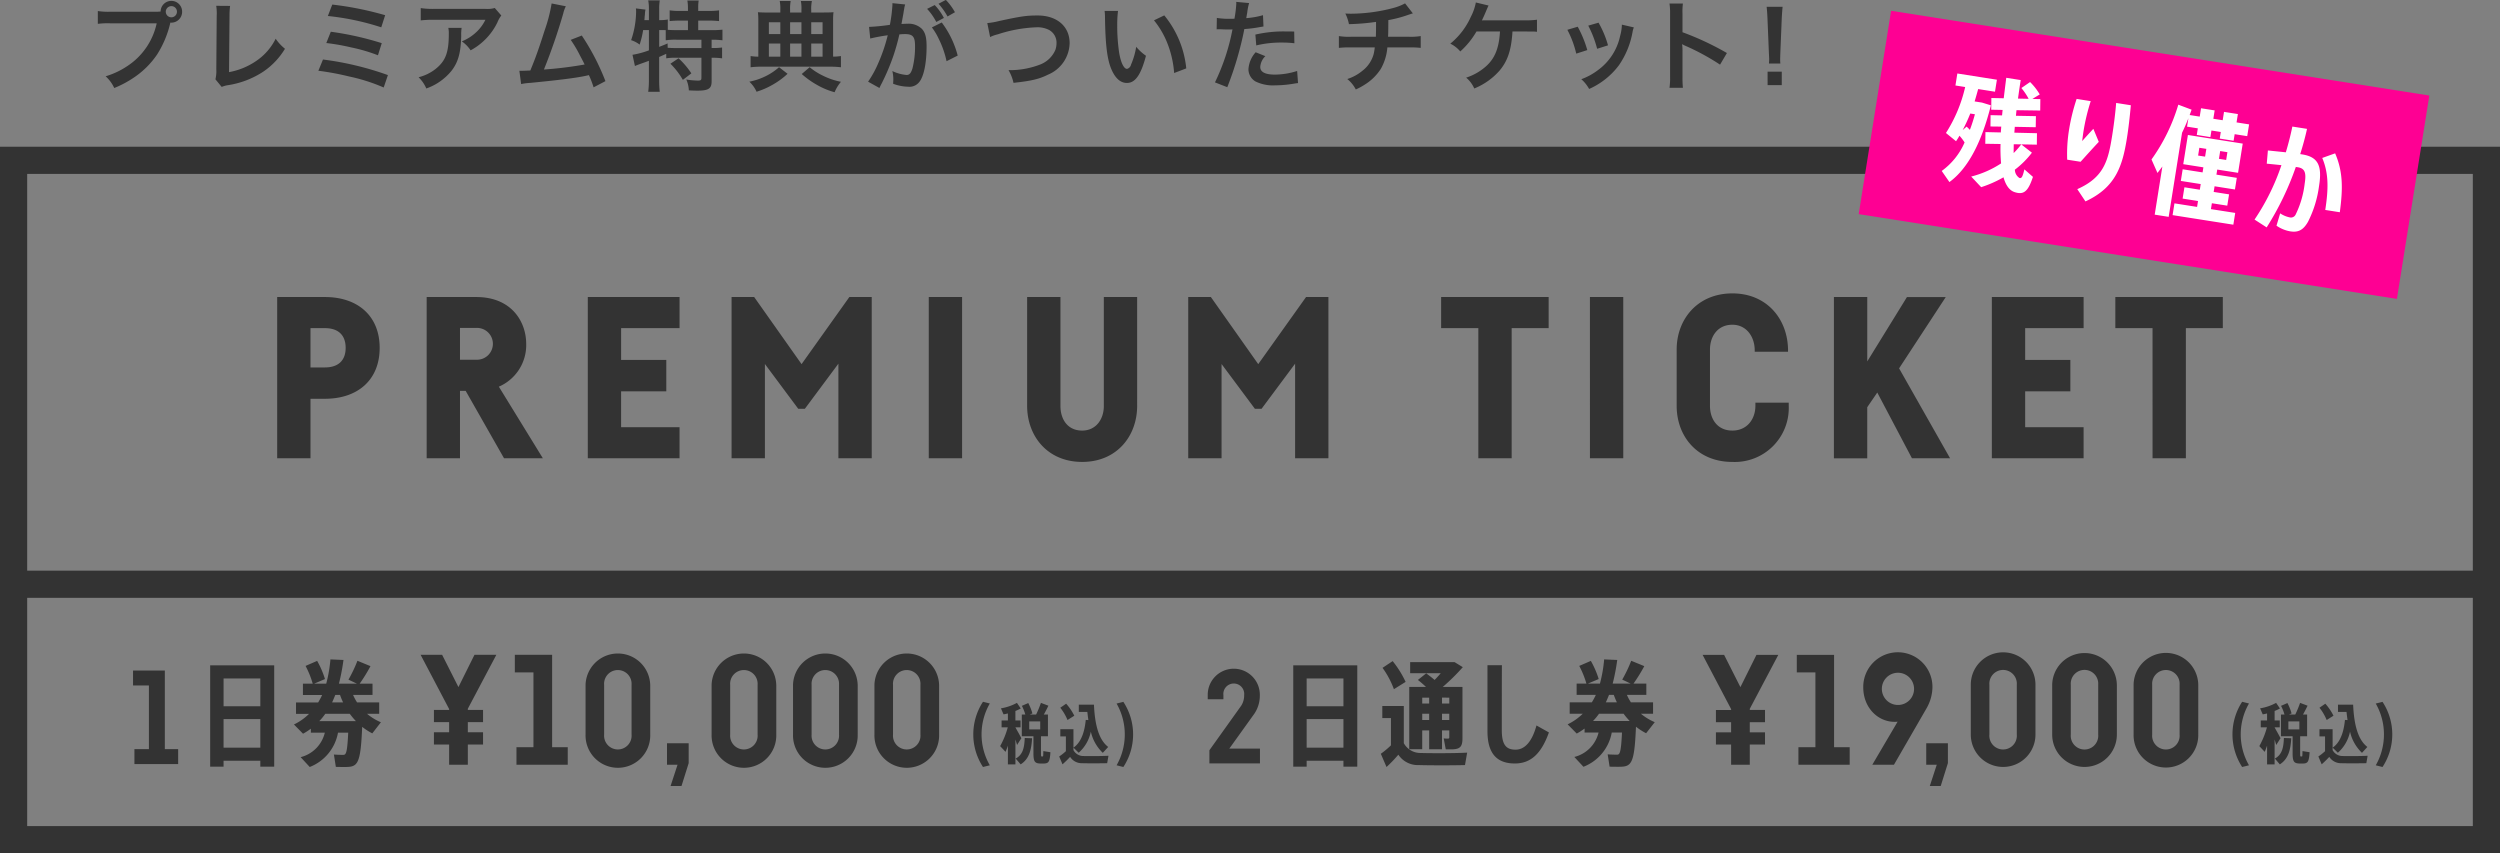
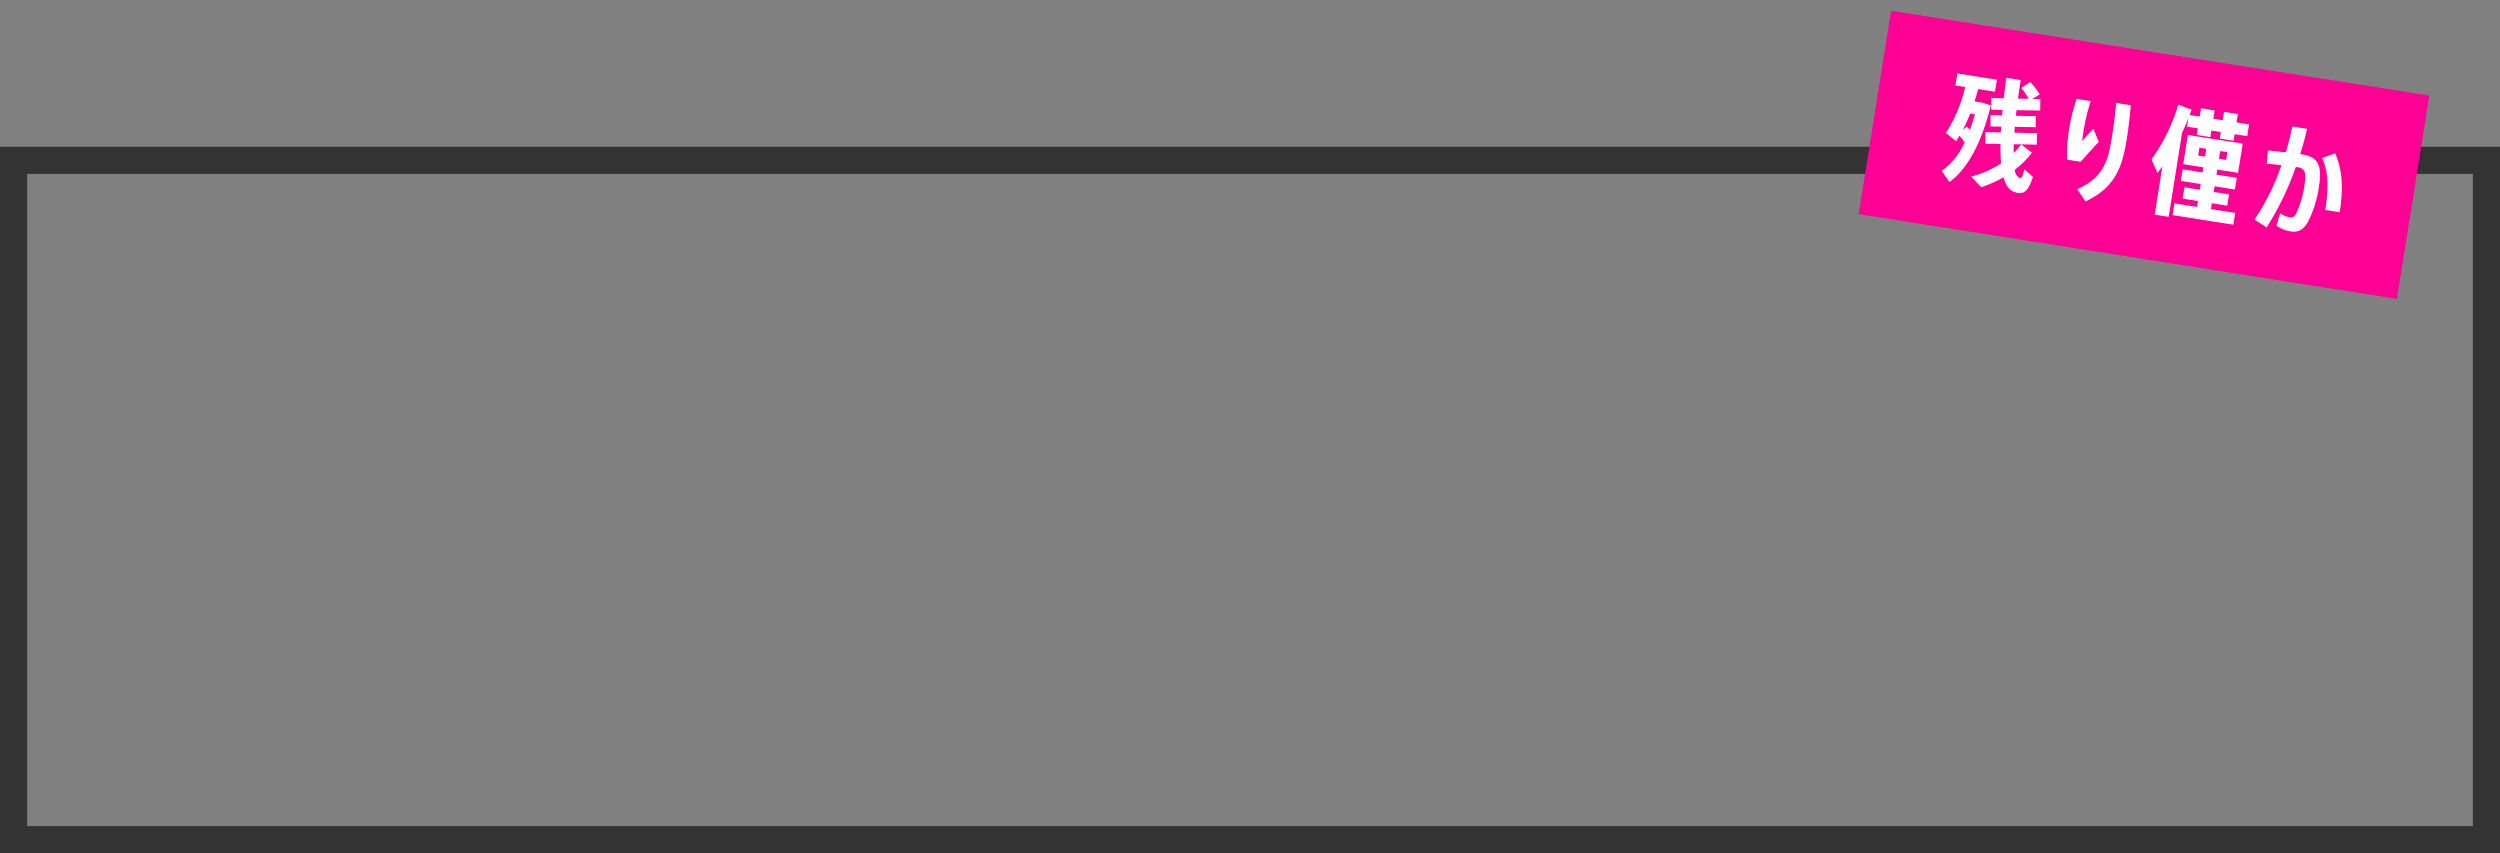
<svg xmlns="http://www.w3.org/2000/svg" id="PREMIUM_btn_2" data-name="PREMIUM btn 2" width="460" height="157" viewBox="0 0 460 157">
  <rect x="0" y="0" width="460" height="157" fill="#808080" stroke="none" />
  <defs>
    <style>
      .cls-1, .cls-2 {
        fill: #333;
      }

      .cls-1, .cls-3, .cls-4 {
        fill-rule: evenodd;
      }

      .cls-3 {
        fill: #fe0093;
      }

      .cls-4 {
        fill: #fff;
      }
    </style>
  </defs>
  <path id="waku" class="cls-1" d="M0,27V157H460V27H0ZM455,152H5V32H455V152Z" />
-   <rect id="line" class="cls-2" x="4" y="105" width="454" height="5" />
-   <path id="_2日券19000" data-name="2日券19000" class="cls-1" d="M412.557,141.127a10.988,10.988,0,0,1,0-12l1.257,0.313a11.4,11.4,0,0,0,0,11.373Zm6.27-4.051c-0.084-.288-0.18-0.637-0.3-1.01v4.58H417.14V137.2c-0.143.421-.287,0.806-0.43,1.142l-0.993-1.058a15.334,15.334,0,0,0,1.4-3.45H415.98v-1.274h1.16v-1.287a7.38,7.38,0,0,1-.8.169l-0.479-1.107a9.221,9.221,0,0,0,2.943-1.009l0.706,1.033a7.574,7.574,0,0,1-.981.458v1.743h0.945v1.274h-0.945v0.012c0.394,0.71.837,1.478,1.088,1.984Zm-0.252,2.5c1.328-.722,1.592-2,1.664-3.788l1.351,0.048c-0.132,2.213-.55,3.812-2.1,4.809Zm6.388-1.167c-0.108,1.852-.359,2.08-1.316,2.08h-0.418c-1.149,0-1.388-.336-1.388-1.924v-3.089H419.7v-4h0.646a8.388,8.388,0,0,0-.634-1.6l1.172-.516a9.52,9.52,0,0,1,.766,1.911l-0.478.2h1.159a18.634,18.634,0,0,0,.885-2.141l1.376,0.518c-0.227.48-.514,1.046-0.837,1.623h0.753v4h-1.279v3.089c0,0.554.011,0.626,0.131,0.626h0.18c0.095,0,.107-0.061.119-0.986Zm-3.9-4.195h2.021v-1.479h-2.021v1.479Zm8.135,3.8a2.051,2.051,0,0,0,1.818,1.094c1,0.023,3.445.023,4.629-.049l-0.239,1.371c-1.136.024-3.493,0.037-4.617,0a2.531,2.531,0,0,1-2.2-1.166,18.5,18.5,0,0,1-1.4,1.371l-0.611-1.443a9.79,9.79,0,0,0,1.232-.974V135.5h-1.028v-1.323H429.2v3.836Zm-1.089-5.531a9.314,9.314,0,0,0-1.327-2.26l1.076-.745a9.993,9.993,0,0,1,1.5,2.212Zm3.84,0.013c-0.072-.469-0.132-0.975-0.191-1.5h-1.568v-1.335h2.788c0.179,4.088,1.028,6.552,2.62,7.779l-0.994,1.081a7.718,7.718,0,0,1-2.2-3.9,7.064,7.064,0,0,1-2.236,3.884l-0.957-.938c1.662-1.154,2.093-3.474,2.26-5.1Zm5.191,8.319a11.46,11.46,0,0,0,0-11.361l1.244-.313a10.907,10.907,0,0,1,0,11.986Zm-187.4-18.391v18.64h-2.548V139.97h-6.768v1.094h-2.465v-18.64H249.74Zm-9.316,2.419v5.113h6.768v-5.113h-6.768Zm6.768,12.728v-5.259h-6.768v5.259h6.768Zm-15.357.171v2.719h-9.306v-2.416l5.847-8.187a3.458,3.458,0,0,0,.549-1.952,1.921,1.921,0,1,0-3.817,0v0.753h-2.884v-0.753a4.793,4.793,0,1,1,9.585,0,5.978,5.978,0,0,1-.971,3.363l-4.644,6.473h5.642Zm26.464-1a3.476,3.476,0,0,0,3.1,1.806c1.862,0.062,6.382.062,8.558-.064l-0.4,2.289c-2.113.063-6.466,0.063-8.537,0a4.287,4.287,0,0,1-3.724-1.911,25.394,25.394,0,0,1-2.177,2.268l-1.046-2.435a15.827,15.827,0,0,0,1.862-1.554v-5.018h-1.59V129.9H258.3v6.845Zm-1.82-9.932a16.1,16.1,0,0,0-2.093-3.926l1.863-1.239a18.593,18.593,0,0,1,2.385,3.821Zm5.21,11.045H259.3V126.391h3.077a19.1,19.1,0,0,0-1.486-1.281l1.527-1.217c0.565,0.42,1.088.819,1.549,1.217,0.4-.4.774-0.819,1.129-1.238h-5.628v-2.037h8.181l1.507,0.924a37.935,37.935,0,0,1-3.683,3.632h3.62v9.491c0,1.575-.5,2-2.093,2H266.02l-0.377-2.016c0.231,0.021.5,0.042,0.733,0.042s0.293-.084.293-0.252v-1.26H265.33v3.465h-2.365v-3.465h-1.276v3.465Zm0-9.491v1.091h1.276v-1.091h-1.276Zm1.276,4.116v-1.155h-1.276v1.155h1.276Zm3.7-4.116H265.33v1.091h1.339v-1.091Zm0,4.116v-1.155H265.33v1.155h1.339Zm12.071,8c-3.159,0-5.042-1.658-5.042-5.942V122.4h2.657c-0.021,1.952-.021,10.079-0.021,11.947,0,2.751.837,3.59,2.532,3.59s3.034-1.47,3.85-4.451L285,134.769C283.574,138.758,281.607,140.48,278.74,140.48Zm24.146-5.564a11.733,11.733,0,0,1-1.862-1.2c-0.293,6.908-.816,7.37-3.138,7.37-0.44,0-1.172,0-1.716-.021l-0.356-2.268c0.523,0.042,1.256.063,1.674,0.063,0.523,0,.774-0.126.962-4.073h-1.883a8.356,8.356,0,0,1-5.21,6.3l-1.674-1.806a6.11,6.11,0,0,0,4.457-4.493h-2.574v-0.735a12.142,12.142,0,0,1-1.443.924l-1.675-1.7a10.275,10.275,0,0,0,2.783-1.952h-2.406v-2.1h4.08a12.24,12.24,0,0,0,.733-1.365H290.1v-2.078h1.8a17.115,17.115,0,0,0-1.318-3.255l2.134-.924a16.754,16.754,0,0,1,1.444,3.338l-1.988.841h2.218a25.555,25.555,0,0,0,.774-4.452l2.407,0.105a37.859,37.859,0,0,1-.837,4.347h3.305l-1.548-.736a25.185,25.185,0,0,0,1.653-3.464l2.406,0.987a29.6,29.6,0,0,1-1.987,3.213h2.364v2.078H299.35a9.3,9.3,0,0,0,.733,1.365h4.08v2.1h-2.239a10.048,10.048,0,0,0,2.553,1.553Zm-3.013-2.247a14.287,14.287,0,0,1-1.13-1.343h-4.519a11.159,11.159,0,0,1-1.109,1.343h6.758Zm-3.808-4.808c-0.189.462-.377,0.924-0.585,1.365h2.029a13.267,13.267,0,0,1-.565-1.365h-0.879Zm25.9,2.768h2.8v2.252h-2.8v1.862h2.8V137h-2.8v3.716h-3.437V137h-2.794v-2.252h2.794v-1.862h-2.794v-2.252h2.794v-0.164l-5.244-9.974h3.957l3,5.935,2.949-5.935h4.022l-5.244,9.92v0.218Zm18.382,10.082h-9.433v-3.229h3.126V123.72h-3.426v-3.229h6.86v16.991h2.873v3.229ZM355.57,126.5a8.032,8.032,0,0,1-1.109,3.868l-5.971,10.339-3.985,0,4.655-7.916a4.692,4.692,0,0,1-.5.028c-3.218.015-5.82-2.707-5.82-6.323A6.366,6.366,0,1,1,355.57,126.5Zm-3.394,0a2.963,2.963,0,1,0-2.967,3.213A2.949,2.949,0,0,0,352.176,126.5Zm6.235,13.922h0l-1.317,4.2h-2.01l1.28-3.912h-1.939v-3.947h3.987v3.662Zm16.115-14.446v9.19a5.95,5.95,0,1,1-11.9,0v-9.19A5.95,5.95,0,0,1,374.526,125.98Zm-8.478,0v9.19a2.53,2.53,0,1,0,5.043,0v-9.19A2.528,2.528,0,1,0,366.048,125.98Zm23.455,0v9.19a5.95,5.95,0,1,1-11.9,0v-9.19A5.95,5.95,0,0,1,389.5,125.98Zm-8.478,0v9.19a2.531,2.531,0,1,0,5.044,0v-9.19A2.529,2.529,0,1,0,381.025,125.98Zm23.456,0v9.19a5.951,5.951,0,1,1-11.9,0v-9.19A5.951,5.951,0,0,1,404.481,125.98Zm-8.479,0v9.19a2.531,2.531,0,1,0,5.045,0v-9.19A2.529,2.529,0,1,0,396,125.98Z" />
-   <path id="_1日券10000" data-name="1日券10000" class="cls-1" d="M180.87,141.127a10.983,10.983,0,0,1,0-12l1.256,0.313a11.4,11.4,0,0,0,0,11.373Zm6.269-4.051c-0.083-.288-0.179-0.637-0.3-1.01v4.58h-1.387V137.2c-0.144.421-.288,0.806-0.431,1.142l-0.993-1.058a15.287,15.287,0,0,0,1.4-3.45h-1.136v-1.274h1.16v-1.287a7.38,7.38,0,0,1-.8.169l-0.479-1.107a9.23,9.23,0,0,0,2.943-1.009l0.7,1.033a7.574,7.574,0,0,1-.981.458v1.743h0.946v1.274H186.84v0.012c0.4,0.71.837,1.478,1.089,1.984Zm-0.251,2.5c1.328-.722,1.591-2,1.663-3.788l1.351,0.048c-0.131,2.213-.55,3.812-2.1,4.809Zm6.387-1.167c-0.107,1.852-.359,2.08-1.315,2.08h-0.419c-1.148,0-1.388-.336-1.388-1.924v-3.089h-2.14v-4h0.645a8.323,8.323,0,0,0-.634-1.6l1.173-.516a9.452,9.452,0,0,1,.765,1.911l-0.478.2h1.16a18.816,18.816,0,0,0,.885-2.141l1.376,0.518c-0.227.48-.515,1.046-0.838,1.623h0.754v4h-1.28v3.089c0,0.554.012,0.626,0.132,0.626h0.179c0.1,0,.108-0.061.12-0.986Zm-3.9-4.195H191.4v-1.479h-2.022v1.479Zm8.135,3.8a2.053,2.053,0,0,0,1.819,1.094c1,0.023,3.445.023,4.629-.049l-0.24,1.371c-1.136.024-3.492,0.037-4.617,0a2.528,2.528,0,0,1-2.2-1.166,18.5,18.5,0,0,1-1.4,1.371l-0.61-1.443a9.79,9.79,0,0,0,1.232-.974V135.5H195.1v-1.323h2.416v3.836Zm-1.088-5.531a9.321,9.321,0,0,0-1.328-2.26l1.077-.745a10.028,10.028,0,0,1,1.5,2.212Zm3.84,0.013c-0.072-.469-0.132-0.975-0.192-1.5H198.5v-1.335h2.788c0.179,4.088,1.028,6.552,2.619,7.779l-0.993,1.081a7.711,7.711,0,0,1-2.2-3.9,7.07,7.07,0,0,1-2.236,3.884l-0.958-.938c1.663-1.154,2.094-3.474,2.261-5.1Zm5.191,8.319a11.46,11.46,0,0,0,0-11.361l1.243-.313a10.9,10.9,0,0,1,0,11.986Zm-155-18.391v18.64H47.9V139.97H41.136v1.094H38.671v-18.64H50.452Zm-9.316,2.419v5.113H47.9v-5.113H41.136ZM47.9,137.571v-5.259H41.136v5.259H47.9ZM68.5,134.942a11.722,11.722,0,0,1-1.859-1.2c-0.293,6.921-.815,7.384-3.134,7.384-0.439,0-1.169,0-1.713-.021l-0.356-2.272c0.522,0.042,1.254.063,1.671,0.063,0.522,0,.773-0.126.961-4.081H62.19a8.364,8.364,0,0,1-5.2,6.311l-1.671-1.809a6.114,6.114,0,0,0,4.449-4.5H57.2v-0.737a12.007,12.007,0,0,1-1.441.926l-1.671-1.7a10.266,10.266,0,0,0,2.777-1.957h-2.4v-2.1h4.074a12.188,12.188,0,0,0,.731-1.368h-3.53V125.79h1.8a17.219,17.219,0,0,0-1.316-3.261l2.131-.926a16.837,16.837,0,0,1,1.441,3.345l-1.984.842h2.214a25.674,25.674,0,0,0,.773-4.461l2.4,0.105a37.839,37.839,0,0,1-.835,4.356h3.3l-1.546-.737a25.289,25.289,0,0,0,1.65-3.471l2.4,0.989a29.55,29.55,0,0,1-1.984,3.219h2.36v2.082H64.968a9.378,9.378,0,0,0,.731,1.368h4.073v2.1H67.537a9.982,9.982,0,0,0,2.549,1.557Zm-3.008-2.251a14.283,14.283,0,0,1-1.128-1.347H59.85a11.038,11.038,0,0,1-1.107,1.347H65.49Zm-3.8-4.819c-0.188.464-.376,0.927-0.584,1.368H63.13a13.179,13.179,0,0,1-.564-1.368H61.688ZM32.781,140.587H24.734V137.84H27.4V126.131H24.479v-2.748H30.33V137.84h2.45v2.747Zm53.3-9.961h2.8v2.252h-2.8v1.863h2.8v2.251h-2.8v3.716H82.639v-3.716H79.844v-2.251h2.795v-1.863H79.844v-2.252h2.795v-0.165l-5.245-9.973h3.958l3,5.935,2.949-5.935h4.024l-5.246,9.92v0.218Zm18.387,10.082H95.028v-3.229h3.127V123.718H94.729v-3.23h6.861v16.991h2.874v3.229Zm15.175-14.73v9.189a5.952,5.952,0,1,1-11.9,0v-9.189A5.952,5.952,0,0,1,119.639,125.978Zm-8.481,0v9.189a2.531,2.531,0,1,0,5.046,0v-9.189A2.53,2.53,0,1,0,111.158,125.978Zm15.553,14.445h0l-1.317,4.2h-2.011l1.281-3.912h-1.94v-3.947h3.988v3.662Zm16.12-14.445v9.189a5.952,5.952,0,1,1-11.9,0v-9.189A5.952,5.952,0,0,1,142.831,125.978Zm-8.482,0v9.189a2.531,2.531,0,1,0,5.046,0v-9.189A2.53,2.53,0,1,0,134.349,125.978Zm23.463,0v9.189a5.952,5.952,0,1,1-11.9,0v-9.189A5.952,5.952,0,0,1,157.812,125.978Zm-8.481,0v9.189a2.531,2.531,0,1,0,5.046,0v-9.189A2.53,2.53,0,1,0,149.331,125.978Zm23.462,0v9.189a5.952,5.952,0,1,1-11.9,0v-9.189A5.952,5.952,0,0,1,172.793,125.978Zm-8.481,0v9.189a2.531,2.531,0,1,0,5.046,0v-9.189A2.53,2.53,0,1,0,164.312,125.978Z" />
-   <path id="font" class="cls-1" d="M69.859,64.014c0,5.892-4.032,9.361-10.081,9.361H57.132V84.325H51V54.653h8.778C65.827,54.653,69.859,58.121,69.859,64.014Zm-6.258,0c0-2.3-1.3-3.636-3.823-3.636H57.132v7.23h2.646C62.3,67.608,63.6,66.271,63.6,64.014Zm22.08,7.9H84.638V84.325H78.506V54.653H87.62c6.595,0,9.2,4.639,9.2,8.609a8.329,8.329,0,0,1-5.032,7.885l8.1,13.178H92.744Zm-1.043-5.726H87.62a2.929,2.929,0,1,0,0-5.851H84.638v5.851Zm29.647-5.809v5.851H122.6V72h-8.316v6.6h10.753v5.725H108.153V54.653h16.885v5.726H114.285ZM160.4,54.653V84.325h-6.133V66.917l-6.174,8.3h-1.217l-6.133-8.24V84.325H134.61V54.653h4.158L147.488,67l8.794-12.348H160.4Zm16.625,0V84.325h-6.132V54.653h6.132Zm32.211,0V74.671c0,5.571-3.738,10.323-10.121,10.323s-10.123-4.751-10.123-10.323V54.653h6.132v20.06c0,2.413,1.3,4.513,3.991,4.513,2.562,0,3.989-2.1,3.989-4.513V54.653h6.132Zm35.193,0V84.325H238.3V66.917l-6.174,8.3H230.9l-6.133-8.24V84.325h-6.132V54.653H222.8L231.516,67l8.8-12.348h4.117Zm40.523,5.726h-6.805V84.325h-6.132V60.378h-6.847V54.653h19.784v5.726Zm13.728-5.726V84.325h-6.132V54.653h6.132Zm30.448,20.019a9.939,9.939,0,0,1-10.373,10.323c-6.469,0-10.249-4.726-10.249-10.323V64.307c0-5.539,3.822-10.323,10.249-10.323S329,58.809,329,64.515v0.209h-6.132V64.473c0-2.508-1.511-4.722-4.115-4.722-2.731,0-4.117,2.173-4.117,4.555V74.671c0,2.421,1.344,4.555,4.117,4.555,2.73,0,4.241-2.134,4.241-4.555V74.086h6.132v0.585Zm16.292-2.445-1.845,2.7v9.4h-6.136V54.653h6.136V66.5l7.307-11.846h7.142l-8.591,13.122,9.385,16.55H351.8ZM372.63,60.378v5.851h8.316V72H372.63v6.6h10.753v5.725H366.5V54.653h16.885v5.726H372.63Zm36.37,0H402.2V84.325h-6.132V60.378h-6.846V54.653H409v5.726Z" />
-   <path id="プレミアム特典がついたチケット_" data-name="プレミアム特典がついたチケット！" class="cls-1" d="M28.562,2.159a9.667,9.667,0,0,0,.99-0.036,1.979,1.979,0,0,1,3.958.036,1.994,1.994,0,0,1-1.962,2.012,1.176,1.176,0,0,1-.2-0.018,18.722,18.722,0,0,1-2.429,5.856A15.727,15.727,0,0,1,24.44,14.4a19.075,19.075,0,0,1-3.419,1.795,6.67,6.67,0,0,0-1.583-2.157,14.617,14.617,0,0,0,3.941-1.849,12.559,12.559,0,0,0,5.452-7.9H20.266A14.124,14.124,0,0,0,18,4.389V2.032a12.593,12.593,0,0,0,2.3.127h8.26Zm1.943,0a1.026,1.026,0,1,0,2.052,0,1.018,1.018,0,0,0-1.026-1.033A1.041,1.041,0,0,0,30.5,2.159Zm11.834-1.07a14.014,14.014,0,0,0-.108,1.831l-0.09,10.351a12.882,12.882,0,0,0,4.912-1.994,10.678,10.678,0,0,0,3.671-4.151,8.518,8.518,0,0,0,1.71,1.849A13.466,13.466,0,0,1,48.42,13.2a16.328,16.328,0,0,1-6.55,2.484,5.072,5.072,0,0,0-1.079.308l-1.152-1.4a6.443,6.443,0,0,0,.162-1.867l0.072-9.789a8.806,8.806,0,0,0-.091-1.868Zm17.088,9.862a56.016,56.016,0,0,1,11.949,2.864L70.6,16.1a32.818,32.818,0,0,0-6.37-2.03,49.7,49.7,0,0,0-5.65-1.052Zm1.439-5.112a56.14,56.14,0,0,1,9.375,2.1l-0.7,2.23a30.724,30.724,0,0,0-4.948-1.45,39.328,39.328,0,0,0-4.553-.8Zm0.27-5a59.606,59.606,0,0,1,9.734,1.958l-0.719,2.23a47.128,47.128,0,0,0-9.825-2.084Zm23.8,4.3A8.483,8.483,0,0,0,84.865,6.6c-0.072,3.1-.557,4.84-1.781,6.418a10.4,10.4,0,0,1-4.643,3.263,6.381,6.381,0,0,0-1.422-2.067,8.258,8.258,0,0,0,3.149-1.541C82,11.2,82.58,9.646,82.58,6.22a4.611,4.611,0,0,0-.091-1.088h2.448Zm7.305-2.284a5.049,5.049,0,0,0-.719,1.269A11.5,11.5,0,0,1,88.752,7.76a11.257,11.257,0,0,1-2.16,1.5,6.114,6.114,0,0,0-1.619-1.65A8.341,8.341,0,0,0,87.6,5.948a7.508,7.508,0,0,0,1.709-2.3H79.863a17.136,17.136,0,0,0-2.448.109V1.488a14.25,14.25,0,0,0,2.483.145h9.394a4.92,4.92,0,0,0,1.745-.163Zm11.872-1.7a5.558,5.558,0,0,0-.469,1.305,107.977,107.977,0,0,1-3.562,10.333,70.683,70.683,0,0,0,7.486-.925c-0.2-.435-0.415-0.834-0.846-1.65a22.561,22.561,0,0,0-1.71-2.882l2.034-.8a42.559,42.559,0,0,1,4.354,8.393l-2.177,1.142a18.644,18.644,0,0,0-.864-2.248c-0.234.055-.234,0.055-0.648,0.145-1.817.381-4.8,0.761-10.185,1.287a9.755,9.755,0,0,0-1.637.217l-0.324-2.447h0.468c0.36,0,.791-0.018,1.548-0.055,0.954-2.284,1.673-4.333,2.608-7.305A28.744,28.744,0,0,0,101.5.636Zm14.225,4.387a16.906,16.906,0,0,1-.647,2.665,4.969,4.969,0,0,0-1.566-.816A16.536,16.536,0,0,0,117.044,2c0-.109-0.018-0.235-0.036-0.453l1.764,0.218a4.342,4.342,0,0,0-.109.924l-0.036.272-0.054.743H119.4V1.561a7.886,7.886,0,0,0-.126-1.487H121.4a9.115,9.115,0,0,0-.109,1.487V3.7h0.145a7.524,7.524,0,0,0,1.439-.109v1.9c0.558,0.036,1.008.055,1.656,0.055h2.051V3.791h-1.512a17.8,17.8,0,0,0-1.853.09V1.905a12.749,12.749,0,0,0,1.853.109h1.512V1.452a8,8,0,0,0-.108-1.36h2.087a7.491,7.491,0,0,0-.089,1.342v0.58h1.943a13.478,13.478,0,0,0,1.889-.109V3.881a18,18,0,0,0-1.889-.09h-1.943V5.549H130.9a18.264,18.264,0,0,0,2.033-.091V7.416a15.151,15.151,0,0,0-1.89-.109h-0.107V8.83H131.1a10.8,10.8,0,0,0,1.763-.09v1.994a12.53,12.53,0,0,0-1.763-.109h-0.161v4.333c0,1.359-.576,1.722-2.664,1.722-0.306,0-.972-0.018-1.529-0.055a5.43,5.43,0,0,0-.468-1.994,15.369,15.369,0,0,0,2.1.2c0.576,0,.684-0.091.684-0.544V10.625h-4.715a10.153,10.153,0,0,0-1.762.109V9.9c-0.505.235-.829,0.381-1.3,0.58v4.314a18.117,18.117,0,0,0,.109,2.1h-2.124a15.164,15.164,0,0,0,.126-2.1V11.187c-0.431.163-.828,0.308-1.2,0.435-0.954.344-1.17,0.435-1.368,0.526l-0.449-2.067a15.839,15.839,0,0,0,3.022-.816V5.531h-1.062Zm2.951,3.081c0.7-.272.936-0.362,1.548-0.634l0.018,0.8c0.414,0.036.936,0.055,1.727,0.055h4.481V7.307H124.53a11.98,11.98,0,0,0-2.034.109V5.549c-0.4-.018-0.63-0.018-0.918-0.018H121.29V8.612Zm3.564,2.1a14.819,14.819,0,0,1,2.357,2.774l-1.566,1.2a13.621,13.621,0,0,0-2.286-2.973ZM144.91,13.58a14.253,14.253,0,0,1-2.752,2.012,14.041,14.041,0,0,1-2.951,1.287,5.686,5.686,0,0,0-1.332-1.849,11.847,11.847,0,0,0,2.934-.979,10.935,10.935,0,0,0,2.536-1.686ZM143.579,1.833a7.458,7.458,0,0,0-.107-1.65h2.014a7.847,7.847,0,0,0-.107,1.668V2.3h2.087V1.851a7.336,7.336,0,0,0-.108-1.668h2.033a7,7,0,0,0-.126,1.65V2.3H151.6c0.864,0,1.386-.018,1.764-0.055a11.371,11.371,0,0,0-.072,1.541v6.635a9.771,9.771,0,0,0,1.439-.109v2.066a16.784,16.784,0,0,0-2.122-.109h-12.4a16.3,16.3,0,0,0-2.1.109V10.317a9.723,9.723,0,0,0,1.422.109V3.772a12.513,12.513,0,0,0-.072-1.523c0.522,0.036.972,0.055,1.745,0.055h2.375V1.833Zm0,2.266h-2.105V6.274h2.105V4.1Zm0,3.915h-2.105v2.411h2.105V8.014Zm3.887-1.74V4.1h-2.087V6.274h2.087Zm0,4.152V8.014h-2.087v2.411h2.087Zm1.511,1.94a11.889,11.889,0,0,0,2.484,1.578,12.868,12.868,0,0,0,3.274,1.106,7.239,7.239,0,0,0-1.169,1.922,13.776,13.776,0,0,1-3.257-1.36,16.018,16.018,0,0,1-2.789-1.994Zm2.376-6.091V4.1h-2.088V6.274h2.088Zm0,4.152V8.014h-2.088v2.411h2.088Zm15.2-9.608C166.5,1,166.443,1.2,166.407,1.379c-0.036.254-.054,0.345-0.108,0.616-0.054.4-.054,0.4-0.306,1.759-0.072.4-.072,0.417-0.126,0.652,0.522-.018.774-0.036,1.115-0.036a3.472,3.472,0,0,1,2.664.961c0.612,0.689.846,1.559,0.846,3.209,0,3.118-.522,5.6-1.386,6.6a2.27,2.27,0,0,1-2,.816,8.285,8.285,0,0,1-2.77-.544c0.017-.345.036-0.617,0.036-0.8a6.8,6.8,0,0,0-.181-1.541,7.5,7.5,0,0,0,2.627.725c0.523,0,.81-0.345,1.081-1.233a16.219,16.219,0,0,0,.467-4.133c0-1.668-.413-2.158-1.835-2.158-0.36,0-.63.018-1.044,0.055a39.454,39.454,0,0,1-1.1,3.934,41.182,41.182,0,0,1-2.158,5.094c-0.09.163-.09,0.163-0.271,0.525-0.053.109-.053,0.145-0.143,0.308l-2.088-1.16a18.533,18.533,0,0,0,1.872-3.408,30.429,30.429,0,0,0,1.745-5.13,31.623,31.623,0,0,0-3.221.6l-0.216-2.139a37.773,37.773,0,0,0,3.833-.381,27.907,27.907,0,0,0,.468-3.662V0.582Zm5.434,0.109A10.2,10.2,0,0,1,173.676,3.3l-1.4.743a10.84,10.84,0,0,0-1.691-2.411Zm1.295,3.209a17.388,17.388,0,0,1,2.934,6.091l-2.051,1.033a17.124,17.124,0,0,0-1.422-4.079,11.293,11.293,0,0,0-1.278-2.139Zm1.062-1.106A12.42,12.42,0,0,0,172.687.691l1.35-.707a10.656,10.656,0,0,1,1.672,2.266Zm7.317,1.214a12.751,12.751,0,0,0,2.106-.362c4.1-.888,5.074-1.033,7.161-1.033,3.563,0,5.884,2.012,5.884,5.094a6.432,6.432,0,0,1-3.994,5.8c-1.638.816-3.041,1.142-6.334,1.5a7.885,7.885,0,0,0-.918-2.339,15.344,15.344,0,0,0,5.92-1.07A5,5,0,0,0,194.2,9.157a4.026,4.026,0,0,0,.2-1.287,2.657,2.657,0,0,0-1.368-2.357,4.658,4.658,0,0,0-2.321-.49,25.471,25.471,0,0,0-7.09,1.287,6.526,6.526,0,0,0-1.439.508Zm24.053-2.23a21.22,21.22,0,0,0-.144,2.755,34.157,34.157,0,0,0,.342,4.858c0.306,1.885.881,3.046,1.457,3.046a1.015,1.015,0,0,0,.738-0.779,13.486,13.486,0,0,0,.953-3.282,8.9,8.9,0,0,0,1.8,1.65c-0.936,3.535-1.979,5-3.508,5-1.207,0-2.178-.888-2.9-2.628-0.738-1.813-1.062-4.442-1.133-9.463a9.077,9.077,0,0,0-.072-1.16h2.465Zm8.511,0.816a18.145,18.145,0,0,1,4.048,9.753l-2.231.852A18.524,18.524,0,0,0,214.889,8.2a15.878,15.878,0,0,0-2.555-4.459ZM223.9,3.3a14.209,14.209,0,0,0,2.41.163c0.216,0,.414,0,0.828-0.018a22.177,22.177,0,0,0,.343-2.774A2.351,2.351,0,0,0,227.46.346l2.376,0.218a10.358,10.358,0,0,0-.342,1.74c-0.091.507-.108,0.616-0.181,1.033a14.8,14.8,0,0,0,3.078-.544l0.089,2.085c-0.143.018-.143,0.018-0.575,0.091a24.434,24.434,0,0,1-2.952.38c-0.2,1.124-.647,3.046-1.115,4.695a61.446,61.446,0,0,1-2.016,6l-2.267-.888A38.96,38.96,0,0,0,226.777,5.4a1.513,1.513,0,0,1-.234.018H225.5c-0.089,0-.269,0-0.575-0.018-0.323-.018-0.576-0.018-0.72-0.018a2.724,2.724,0,0,0-.341.018Zm8.925,7.034a3.018,3.018,0,0,0-.936,1.994c0,0.924.9,1.4,2.7,1.4a13.69,13.69,0,0,0,4.086-.671l0.162,2.23c-0.324.036-.469,0.055-0.883,0.127a20.8,20.8,0,0,1-3.346.29,7.258,7.258,0,0,1-3.617-.726,2.621,2.621,0,0,1-1.277-2.229,5.128,5.128,0,0,1,1.331-3.136Zm5.343-2.375a18.6,18.6,0,0,0-2.267-.127,19.284,19.284,0,0,0-4.75.526l-0.162-1.994a22.918,22.918,0,0,1,5.362-.58c0.486,0,.648,0,1.782.018Zm21.8-5.493c-0.217.054-.217,0.054-1.512,0.489a22.071,22.071,0,0,1-3,.743c-0.018,2.447-.018,2.447-0.054,3.064h3.815a11.069,11.069,0,0,0,2.194-.127V8.812a16.341,16.341,0,0,0-2.158-.091h-3.977a9.55,9.55,0,0,1-1.206,3.952,9.327,9.327,0,0,1-2.932,2.882,11.273,11.273,0,0,1-1.674.907,5.864,5.864,0,0,0-1.566-1.921,8.291,8.291,0,0,0,2.79-1.523,5.791,5.791,0,0,0,2.069-3.082,10.49,10.49,0,0,0,.2-1.214h-4.445a16.359,16.359,0,0,0-2.159.091V6.637a11.081,11.081,0,0,0,2.195.127h4.607c0.036-.761.036-1.468,0.036-2.737a40.005,40.005,0,0,1-4.985.417,7.607,7.607,0,0,0-.666-1.958c0.559,0.036.846,0.036,1.116,0.036a30.863,30.863,0,0,0,7.7-1.051,9.425,9.425,0,0,0,2.176-.852ZM278.3,5.785c-0.017.181-.017,0.181-0.036,0.471-0.234,3.081-.9,5-2.321,6.707a12.373,12.373,0,0,1-4.678,3.318,5.393,5.393,0,0,0-1.494-1.994,10.134,10.134,0,0,0,3.652-2.084c1.638-1.468,2.394-3.336,2.574-6.418h-4.319a14.9,14.9,0,0,1-2.987,3.68,5.611,5.611,0,0,0-1.835-1.432,13.457,13.457,0,0,0,3.8-4.985,9.314,9.314,0,0,0,.9-2.592l2.34,0.562c-0.145.29-.145,0.29-0.684,1.559-0.144.326-.324,0.725-0.54,1.178,0.522-.018.522-0.018,7.863-0.018a14.334,14.334,0,0,0,2.267-.109V5.857a6.417,6.417,0,0,0-1.1-.054c-0.234,0-.63,0-1.187-0.018H278.3Zm12-.87a20.934,20.934,0,0,1,1.763,4.3l-2.033.653a18.212,18.212,0,0,0-1.637-4.387Zm10.329,0.127a3.869,3.869,0,0,0-.253.925A15.517,15.517,0,0,1,297.887,12a13.834,13.834,0,0,1-5.487,4.369,6.609,6.609,0,0,0-1.44-1.795,11.664,11.664,0,0,0,3.059-1.668A10.432,10.432,0,0,0,298.1,6.618a8.1,8.1,0,0,0,.324-2.085Zm-6.5-.87a17.875,17.875,0,0,1,1.745,4.169l-2,.635a20.008,20.008,0,0,0-1.636-4.26Zm13.058,11.983a12.278,12.278,0,0,0,.109-2.03V2.5a11.593,11.593,0,0,0-.109-1.849h2.466a12.078,12.078,0,0,0-.073,1.9V5.93a52.677,52.677,0,0,1,8.17,3.825l-1.26,2.14a42.435,42.435,0,0,0-6.37-3.463,5.993,5.993,0,0,1-.612-0.308,9.263,9.263,0,0,1,.072,1.232v4.786a20.021,20.021,0,0,0,.073,2.012h-2.466Zm18.3-4.459c0.019-.381.037-0.562,0.037-0.78,0-.2,0-0.2-0.054-1.287l-0.252-6.163c-0.036-.8-0.09-1.7-0.162-2.212H328c-0.054.49-.126,1.432-0.162,2.212l-0.251,6.163c-0.037,1.052-.037,1.052-0.037,1.305a6.343,6.343,0,0,0,.037.761H325.48Zm-0.251,3.97V13.181h2.609v2.484h-2.609Z" />
  <g id="残りわずか">
    <path id="長方形_970" data-name="長方形 970" class="cls-3" d="M441.03,55L342,39.4l5.961-37.413,99.034,15.594Z" />
    <path id="長方形_971" data-name="長方形 971" class="cls-4" d="M366.325,19.378c-1.664,6.666-4.146,11.583-7.633,14.121l-1.416-2.044a12.688,12.688,0,0,0,4.208-5.244,8.762,8.762,0,0,0-.942-1.236,11.552,11.552,0,0,1-.63,1.01l-1.858-1.514a26.734,26.734,0,0,0,3.537-8.459L359.8,15.73l0.351-2.209,7.28,1.146-0.352,2.209-3.095-.487c-0.212.766-.423,1.532-0.653,2.274l1.351,0.212Zm-4.465,3.915c0.212,0.212.428,0.4,0.595,0.605a29.254,29.254,0,0,0,.929-2.875l-0.851-.133a31.759,31.759,0,0,1-1.4,3.044Zm12.2,9.249c-0.92,2.831-1.782,3.34-3.416,2.794-0.931-.324-1.588-1.249-2-2.713a21.391,21.391,0,0,1-4.109,1.817L362.7,32.485a17.958,17.958,0,0,0,5.5-2.42,30.6,30.6,0,0,1-.1-3.569l-2.808-.043,0.03-2.149,2.825,0.067,0.083-1.075-1.984-.024,0.02-2.084,2.114,0.045,0.1-1.006-2.094-.041,0.029-2.151,2.271,0.047c0.146-1.2.3-2.461,0.466-3.768l2.659,0.419c-0.186,1.17-.347,2.322-0.5,3.408l1.96,0.042a11.728,11.728,0,0,0-1.337-1.987l1.6-1.1a10.94,10.94,0,0,1,1.781,2.279l-1.36.83,1.469,0.031L375.4,20.34l-4.368-.065-0.1,1.029,3.675,0.067-0.033,2.038-3.852-.073-0.083,1.075,4.161,0.1-0.023,2.106-2.872-.053,1.967,1.531a16.368,16.368,0,0,1-3.135,3.127,1.852,1.852,0,0,0,.85,1.532c0.369,0.081.558-.134,0.9-1.591Zm-3.534-6c0,0.577-.02,1.107-0.012,1.619a13.723,13.723,0,0,0,1.395-1.6Zm12.3,3.225-2.461-.387a27.632,27.632,0,0,1,.371-5.693A35.139,35.139,0,0,1,382.1,18.2l2.594,0.408a37.755,37.755,0,0,0-1.313,5.434c-0.1.629-.2,1.39-0.26,1.914,0.571-.644,1.33-1.479,2.056-2.253l1,2.4C385.106,27.242,384,28.467,382.826,29.771Zm0.894,7.291-1.5-2.255c4.926-2.178,5.682-5.234,6.418-9.849,0.235-1.473.563-3.819,0.734-6.013l2.7,0.425c-0.188,2.169-.444,4.327-0.706,5.973C390.551,30.5,389.34,34.461,383.72,37.062Zm18.945-15.315q-0.518,1.351-1.166,2.682L399.036,39.9l-2.572-.405,1.411-8.86c-0.285.4-.6,0.794-0.9,1.191l-1.1-2.483a33.93,33.93,0,0,0,4.934-10.082l2.445,0.918c-0.12.336-.238,0.651-0.357,0.987l1.851,0.292,0.245-1.538,2.506,0.394-0.245,1.538,1.722,0.271,0.244-1.538,2.55,0.4-0.245,1.538,2.31,0.364-0.345,2.166-2.31-.364L410.983,25.9l-2.55-.4,0.193-1.213-1.721-.271-0.193,1.213-2.506-.4,0.193-1.213-1.983-.312Zm8.615,17.434-0.345,2.166-11.18-1.76,0.345-2.166,4.163,0.655,0.172-1.084-2.834-.447,0.332-2.079,2.834,0.447,0.165-1.041-3.661-.576,0.342-2.145,3.661,0.576,0.148-.932-3.705-.583,0.856-5.372,10.089,1.588L411.806,31.8l-3.834-.6-0.148.932,3.747,0.59-0.341,2.144-3.748-.59-0.165,1.04,2.833,0.446-0.332,2.079-2.833-.446-0.173,1.084Zm-5.544-10.355,0.229-1.431-1.286-.2-0.228,1.431Zm4.107-.82-1.329-.209-0.228,1.43,1.329,0.209Zm14.814,12.837c-0.893,1.547-1.829,1.954-3.245,1.732a6.315,6.315,0,0,1-2.537-1.044l0.675-2.27a5,5,0,0,0,1.779.747,0.949,0.949,0,0,0,1.065-.521,17.479,17.479,0,0,0,1.667-5.69c0.31-1.949.093-2.828-1.328-3.028l-0.3-.048a53.535,53.535,0,0,1-5.368,11.124l-2.229-1.439a41.507,41.507,0,0,0,4.947-10.013c-0.791-.081-1.671-0.175-2.7-0.272l0.209-2.432c1.274,0.134,2.352.238,3.3,0.342,0.477-1.591.885-3.17,1.2-4.741l2.7,0.425c-0.332,1.524-.758,3.078-1.253,4.643l0.37,0.058c2.92,0.46,3.691,2.07,3.1,5.774A20.438,20.438,0,0,1,424.657,40.844Zm3.19-2.208c0.6-3.9.646-6.716-.554-9.569l2.37-.848c1.453,3.36,1.449,6.468.863,10.839Z" />
  </g>
</svg>